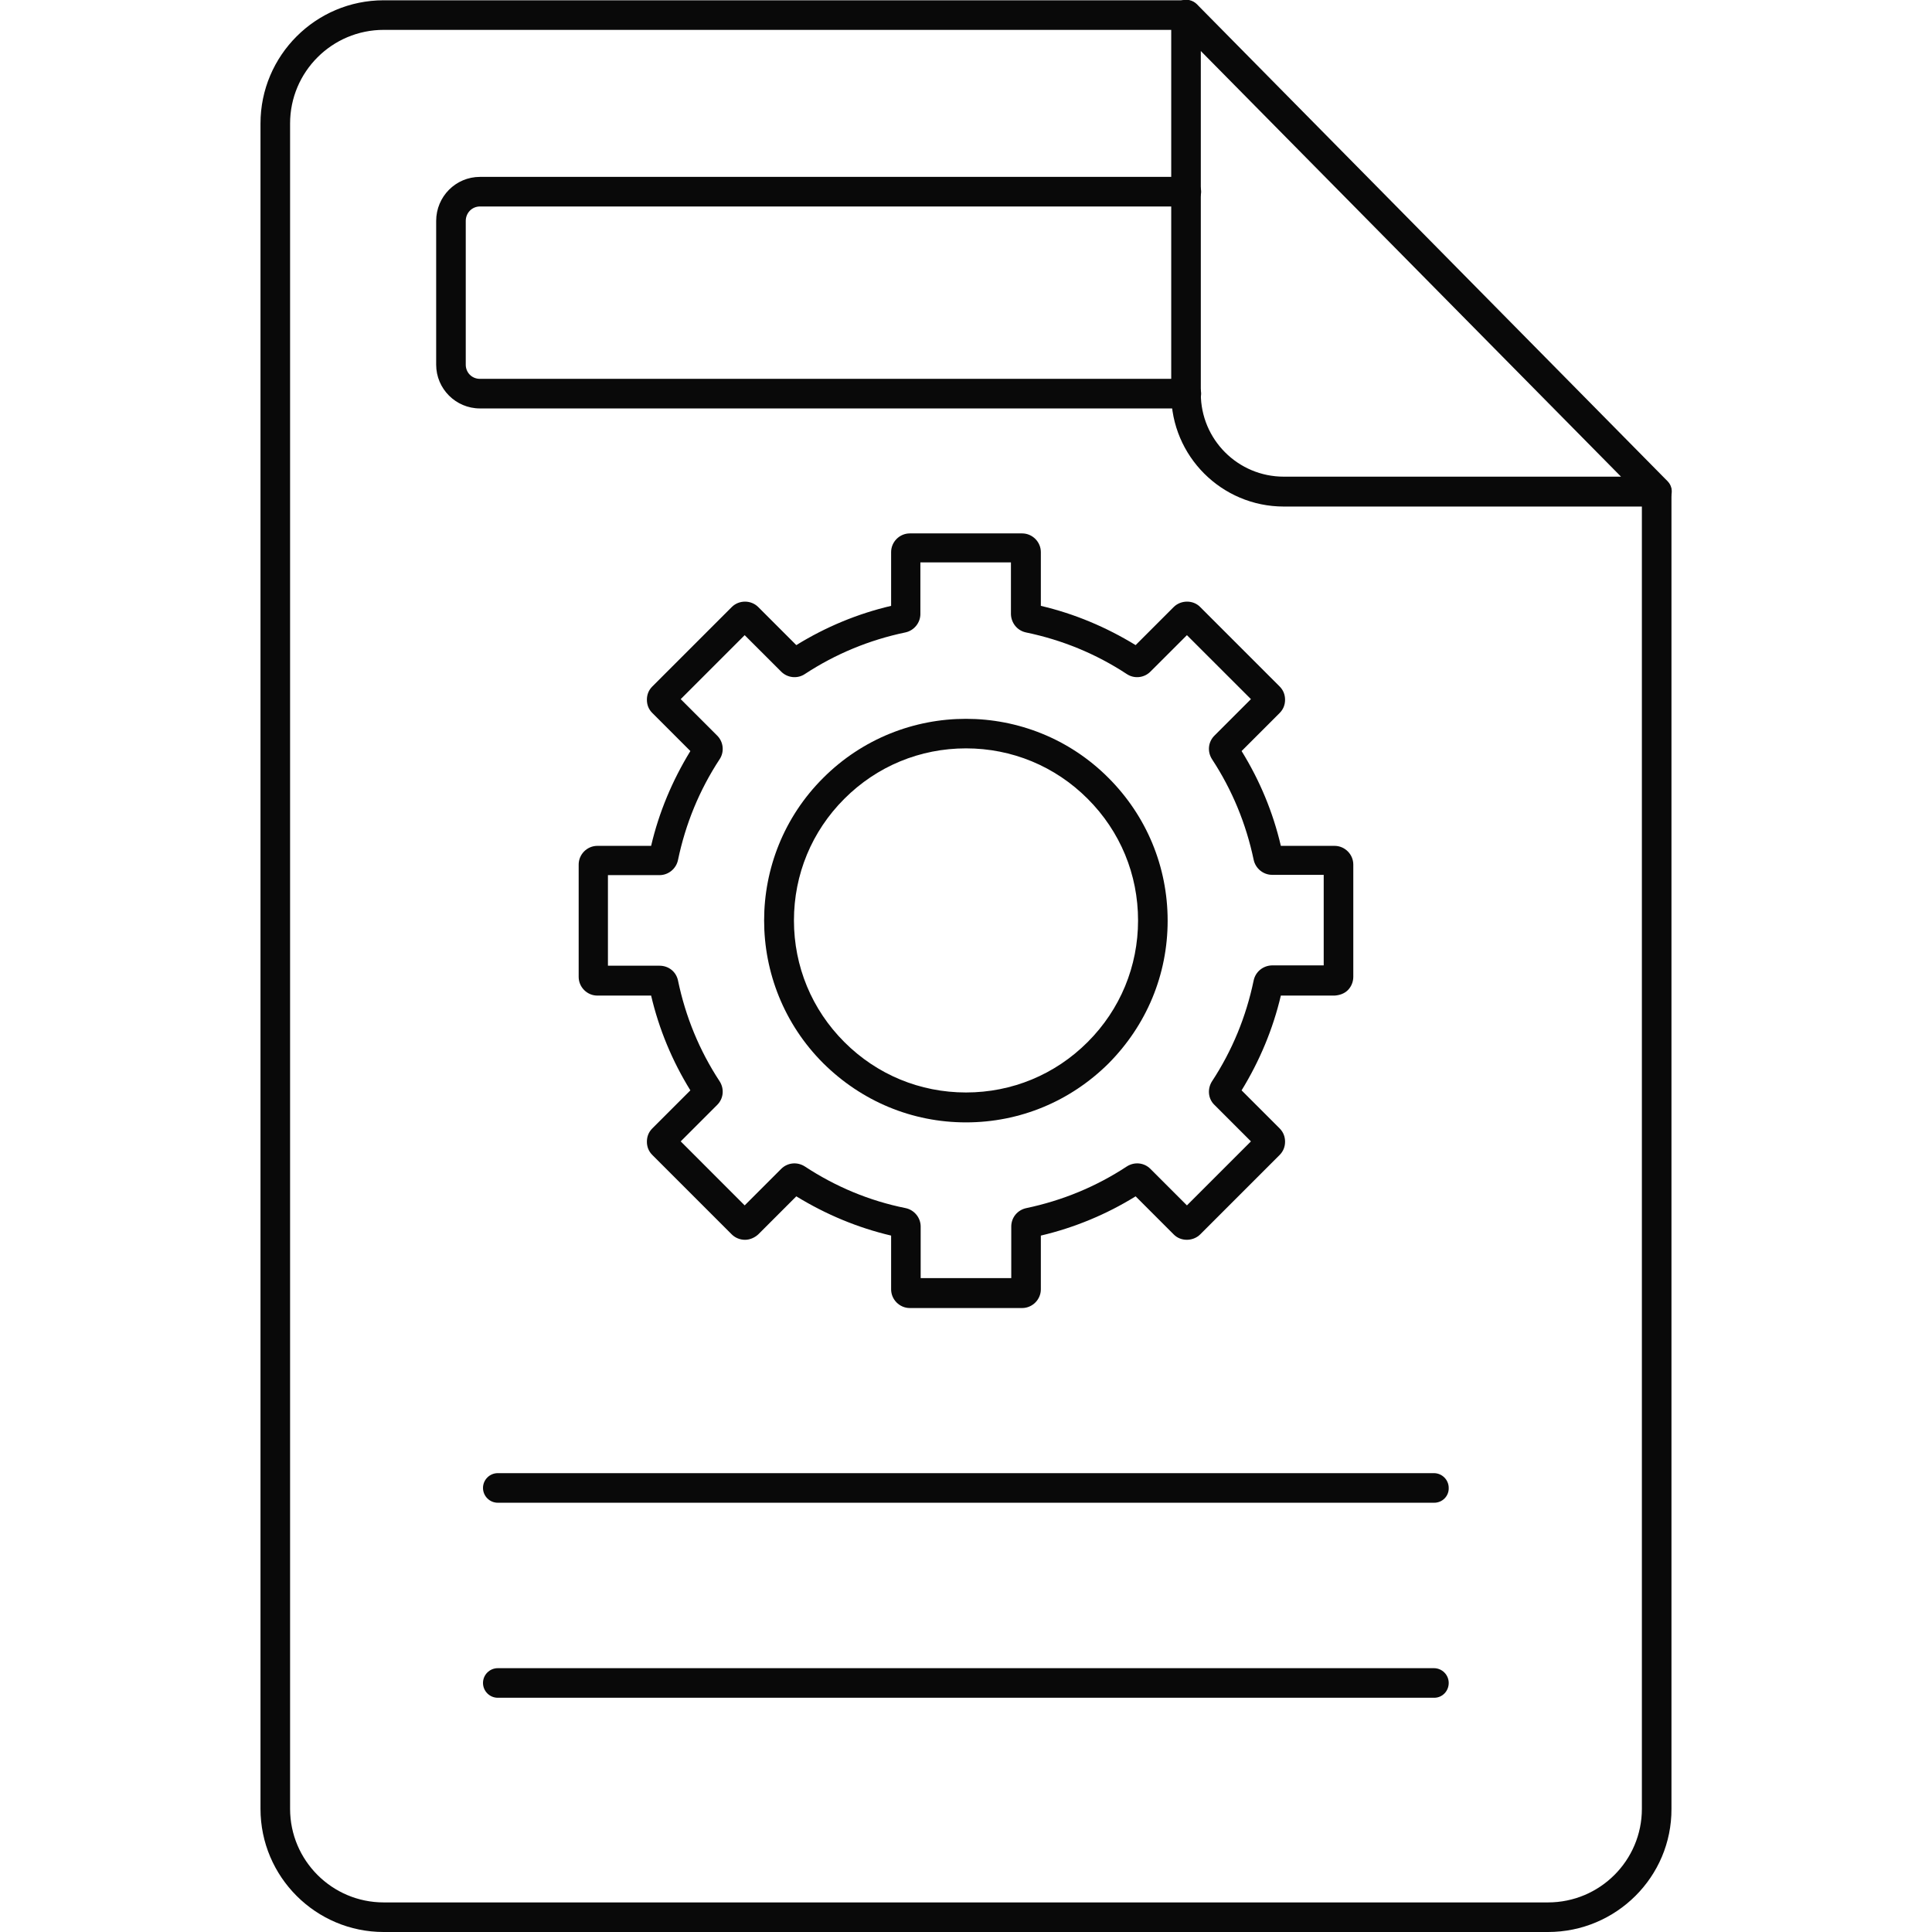
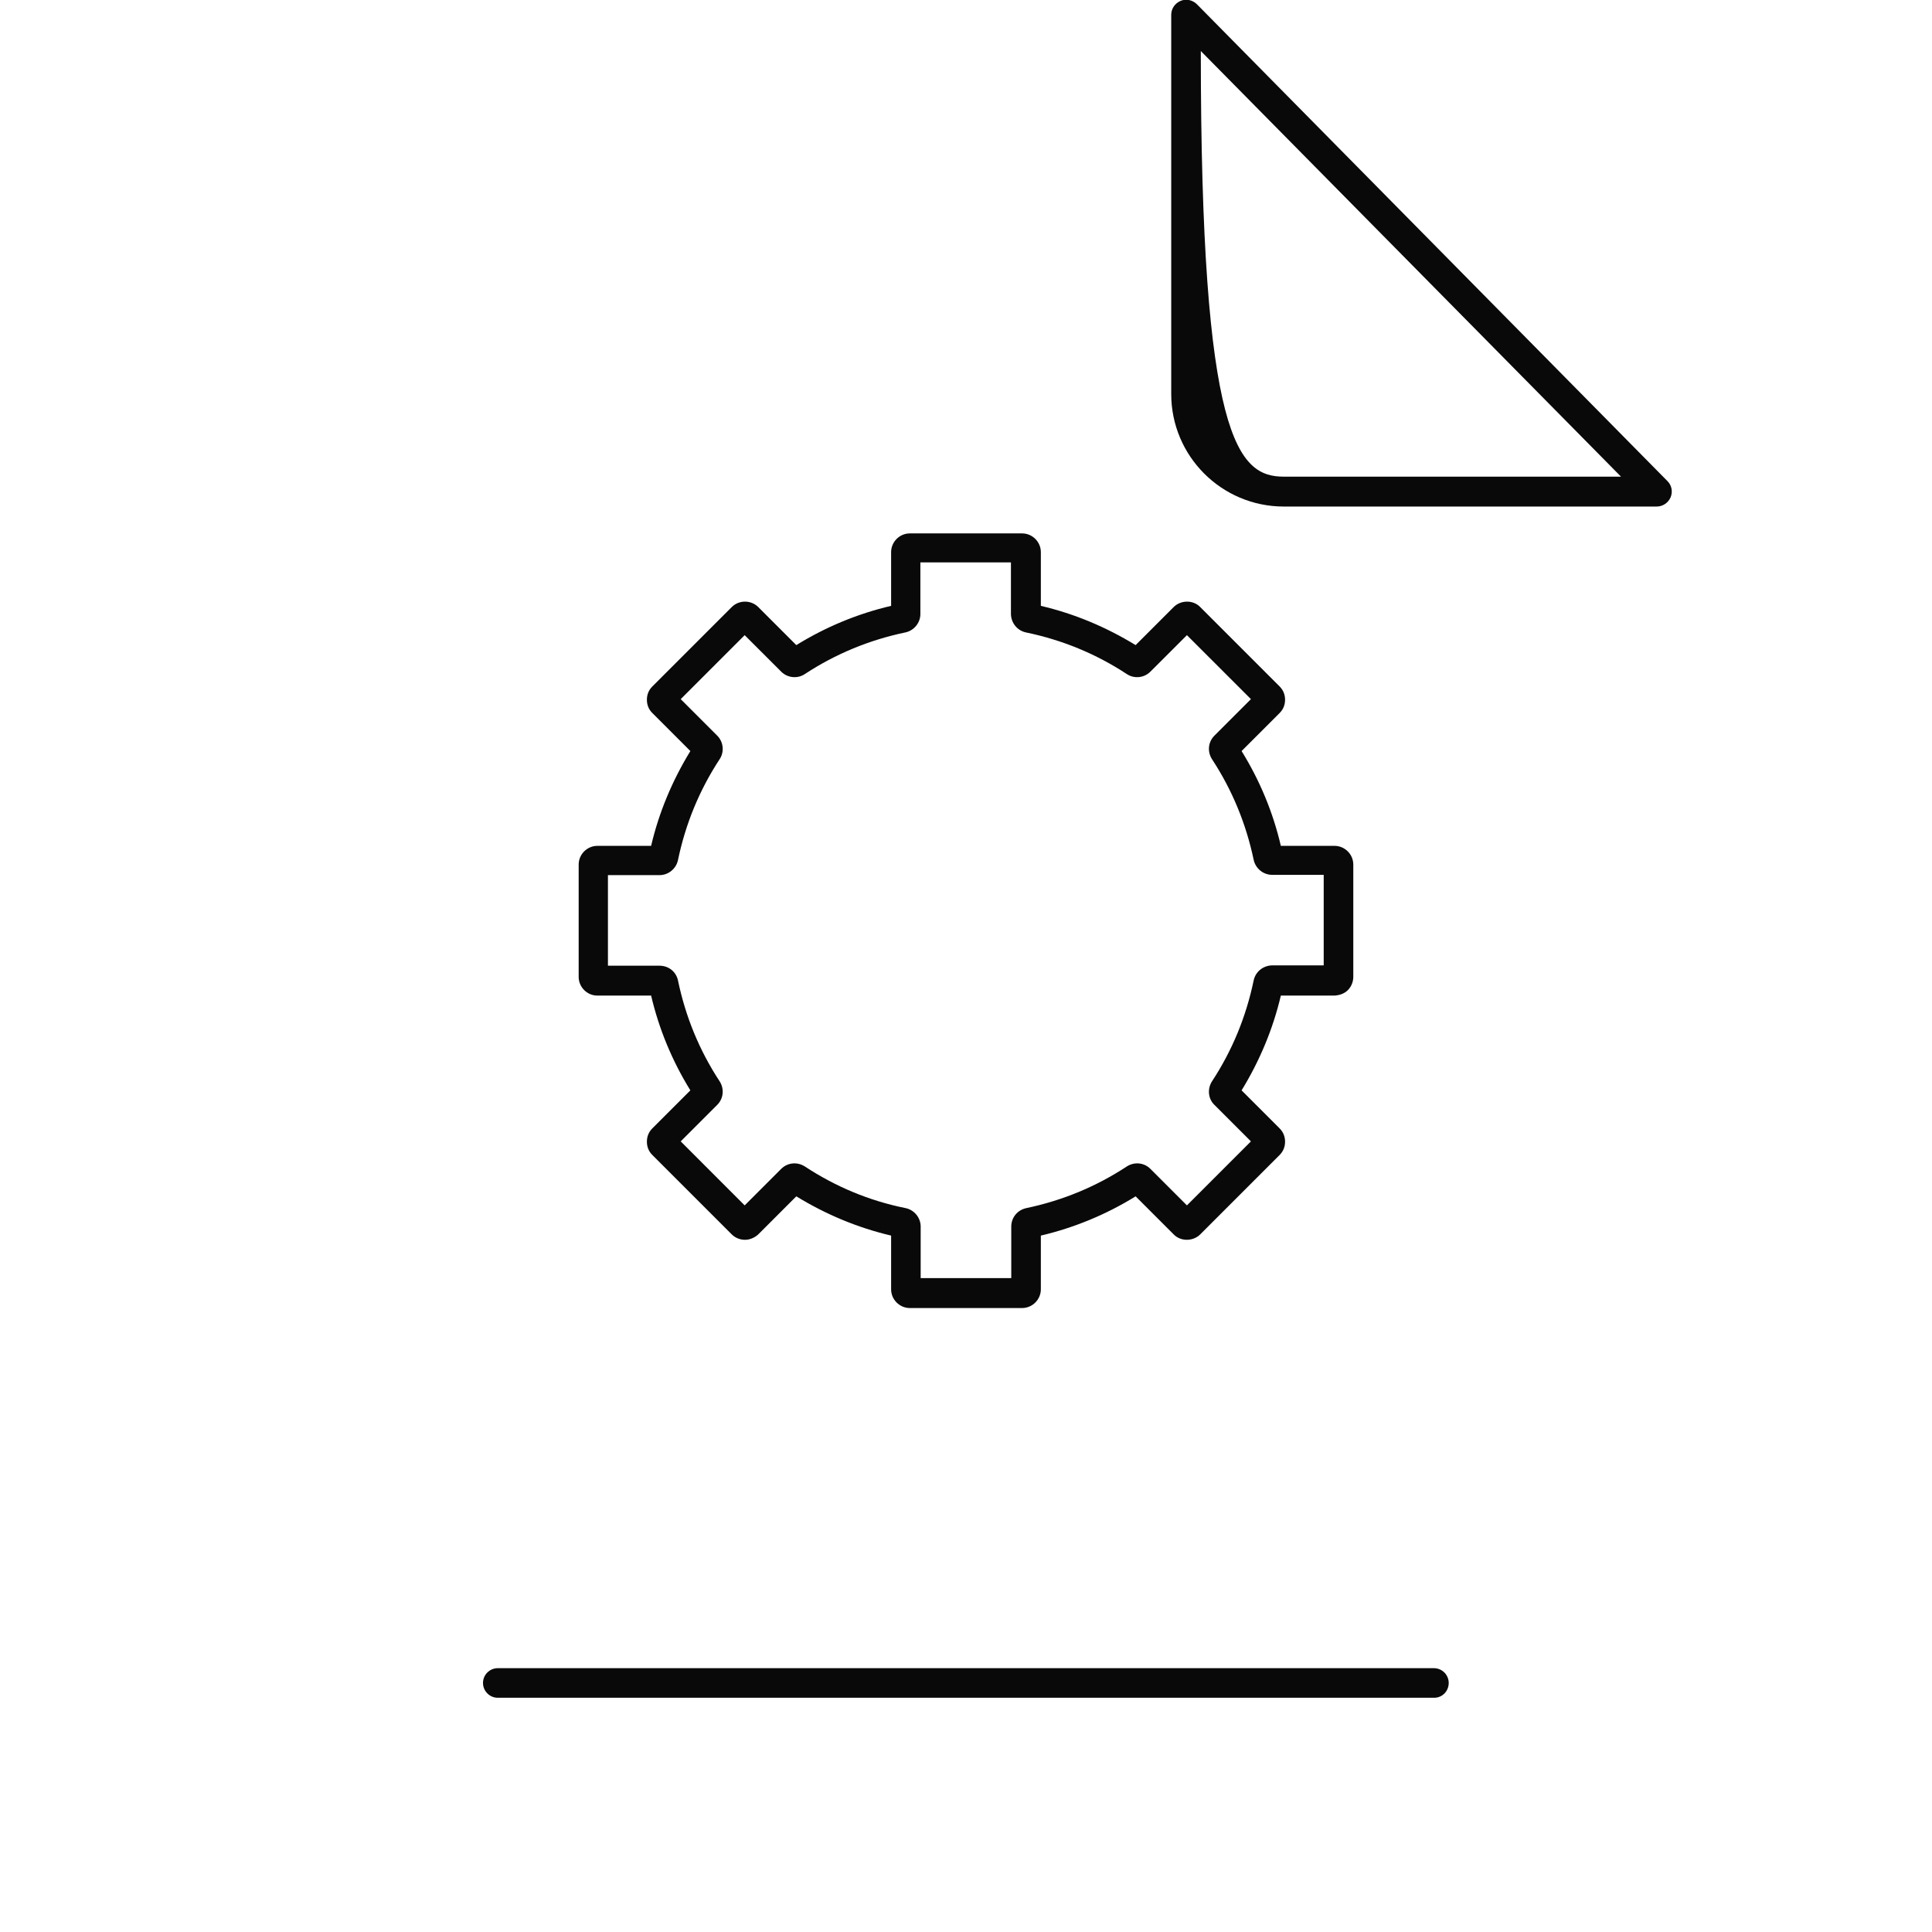
<svg xmlns="http://www.w3.org/2000/svg" width="54" height="54" viewBox="0 0 54 54" fill="none">
  <g clip-path="url(#clip0_1526_1110)">
-     <path d="M43.267 54H10.724C8.825 54 7.281 52.456 7.281 50.557V3.451C7.281 1.552 8.825 0.008 10.724 0.008H33.159C33.387 0.008 33.572 0.194 33.572 0.422C33.572 0.65 33.387 0.835 33.159 0.835H10.724C9.281 0.835 8.108 2.008 8.108 3.451V50.557C8.108 52 9.281 53.173 10.724 53.173H43.267C44.718 53.173 45.891 52 45.891 50.557V13.745C45.891 13.517 46.077 13.331 46.305 13.331C46.532 13.331 46.718 13.517 46.718 13.745V50.557C46.727 52.456 45.174 54 43.267 54Z" fill="#090909" />
-     <path d="M46.304 14.158H35.883C34.145 14.158 32.736 12.749 32.736 11.011V0.413C32.736 0.245 32.838 0.093 32.998 0.025C33.15 -0.042 33.335 -5.62523e-05 33.453 0.118L46.608 13.449C46.726 13.567 46.76 13.745 46.692 13.905C46.624 14.057 46.473 14.158 46.304 14.158ZM33.563 1.426V11.002C33.563 12.285 34.601 13.323 35.883 13.323H45.308L33.563 1.426Z" fill="#090909" />
-     <path d="M33.159 11.416H13.415C12.74 11.416 12.191 10.867 12.191 10.193V6.176C12.191 5.493 12.74 4.944 13.415 4.944H33.159C33.386 4.944 33.572 5.13 33.572 5.358C33.572 5.586 33.386 5.771 33.159 5.771H13.415C13.195 5.771 13.018 5.948 13.018 6.176V10.193C13.018 10.412 13.187 10.589 13.415 10.589H33.159C33.386 10.589 33.572 10.775 33.572 11.002C33.572 11.23 33.386 11.416 33.159 11.416Z" fill="#090909" />
+     <path d="M46.304 14.158H35.883C34.145 14.158 32.736 12.749 32.736 11.011V0.413C32.736 0.245 32.838 0.093 32.998 0.025C33.15 -0.042 33.335 -5.62523e-05 33.453 0.118L46.608 13.449C46.726 13.567 46.76 13.745 46.692 13.905C46.624 14.057 46.473 14.158 46.304 14.158ZM33.563 1.426C33.563 12.285 34.601 13.323 35.883 13.323H45.308L33.563 1.426Z" fill="#090909" />
    <path d="M28.569 36.56H25.43C25.143 36.56 24.907 36.323 24.907 36.037V34.535C23.97 34.315 23.084 33.944 22.257 33.438L21.194 34.501C21.093 34.594 20.958 34.653 20.823 34.653C20.68 34.653 20.544 34.594 20.452 34.501L18.233 32.282C18.131 32.181 18.081 32.054 18.081 31.911C18.081 31.767 18.131 31.641 18.233 31.539L19.296 30.476C18.79 29.658 18.418 28.763 18.199 27.827H16.697C16.41 27.827 16.174 27.591 16.174 27.304V24.165C16.174 23.878 16.41 23.642 16.697 23.642H18.199C18.418 22.705 18.79 21.819 19.296 20.992L18.233 19.929C18.131 19.828 18.081 19.702 18.081 19.558C18.081 19.415 18.131 19.288 18.233 19.187L20.452 16.968C20.654 16.765 20.992 16.765 21.194 16.968L22.257 18.031C23.076 17.525 23.97 17.153 24.907 16.934V15.432C24.907 15.145 25.143 14.909 25.43 14.909H28.569C28.855 14.909 29.092 15.145 29.092 15.432V16.934C30.028 17.153 30.914 17.525 31.741 18.031L32.804 16.968C33.007 16.765 33.353 16.765 33.547 16.968L35.766 19.187C35.867 19.288 35.918 19.415 35.918 19.558C35.918 19.702 35.867 19.828 35.766 19.929L34.703 20.992C35.209 21.811 35.58 22.697 35.8 23.642H37.301C37.588 23.642 37.825 23.878 37.825 24.165V27.304C37.825 27.447 37.765 27.582 37.673 27.675C37.571 27.776 37.436 27.818 37.301 27.827H35.8C35.58 28.763 35.209 29.649 34.703 30.476L35.766 31.539C35.867 31.641 35.918 31.767 35.918 31.911C35.918 32.054 35.867 32.181 35.766 32.282L33.547 34.501C33.344 34.703 32.998 34.703 32.804 34.501L31.741 33.438C30.923 33.944 30.028 34.315 29.092 34.535V36.037C29.092 36.323 28.855 36.56 28.569 36.56ZM25.733 35.724H28.265V34.282C28.265 34.028 28.442 33.818 28.687 33.767C29.691 33.556 30.636 33.168 31.496 32.602C31.707 32.468 31.977 32.493 32.154 32.67L33.175 33.691L34.964 31.902L33.943 30.881C33.766 30.712 33.741 30.434 33.876 30.223C34.441 29.363 34.829 28.418 35.04 27.405C35.091 27.16 35.302 26.992 35.546 26.983H36.998V24.452H35.555C35.31 24.452 35.091 24.275 35.04 24.03C34.829 23.026 34.441 22.081 33.876 21.22C33.741 21.009 33.766 20.739 33.943 20.562L34.964 19.541L33.175 17.753L32.154 18.773C31.977 18.951 31.699 18.976 31.496 18.841C30.636 18.276 29.691 17.887 28.678 17.677C28.433 17.626 28.265 17.415 28.256 17.17V15.719H25.725V17.162C25.725 17.407 25.548 17.626 25.303 17.677C24.299 17.887 23.354 18.276 22.494 18.841C22.291 18.976 22.013 18.951 21.835 18.773L20.814 17.753L19.026 19.541L20.047 20.562C20.224 20.739 20.249 21.018 20.114 21.22C19.549 22.081 19.161 23.026 18.95 24.038C18.899 24.283 18.68 24.46 18.435 24.46H16.992V26.992H18.435C18.688 26.992 18.899 27.16 18.95 27.405C19.161 28.418 19.549 29.363 20.114 30.223C20.249 30.434 20.224 30.704 20.047 30.881L19.026 31.902L20.814 33.691L21.835 32.67C22.013 32.493 22.283 32.468 22.494 32.602C23.354 33.168 24.299 33.564 25.312 33.767C25.556 33.818 25.733 34.037 25.733 34.282V35.724ZM25.143 34.585C25.151 34.585 25.151 34.585 25.143 34.585V34.585ZM34.525 30.291C34.534 30.291 34.534 30.299 34.525 30.291V30.291ZM25.151 16.867C25.143 16.867 25.143 16.867 25.151 16.867V16.867Z" fill="#090909" />
-     <path d="M27 31.371C25.49 31.371 24.081 30.78 23.009 29.717C20.807 27.515 20.807 23.937 23.009 21.743C25.211 19.541 28.789 19.541 30.983 21.743C32.046 22.807 32.636 24.224 32.636 25.734C32.636 27.245 32.046 28.654 30.983 29.725C29.919 30.78 28.51 31.371 27 31.371ZM27 20.917C25.718 20.917 24.511 21.414 23.6 22.326C22.688 23.237 22.191 24.443 22.191 25.726C22.191 27.008 22.688 28.215 23.6 29.126C24.511 30.038 25.718 30.535 27 30.535C28.282 30.535 29.489 30.038 30.4 29.126C31.312 28.215 31.809 27.008 31.809 25.726C31.809 24.443 31.312 23.237 30.4 22.326C29.489 21.414 28.282 20.917 27 20.917Z" fill="#090909" />
-     <path d="M40.087 42.002H13.913C13.686 42.002 13.5 41.816 13.5 41.588C13.5 41.361 13.686 41.175 13.913 41.175H40.078C40.306 41.175 40.492 41.361 40.492 41.588C40.5 41.816 40.314 42.002 40.087 42.002Z" fill="#090909" />
    <path d="M40.087 47.453H13.913C13.686 47.453 13.5 47.267 13.5 47.039C13.5 46.811 13.686 46.626 13.913 46.626H40.078C40.306 46.626 40.492 46.811 40.492 47.039C40.492 47.267 40.314 47.453 40.087 47.453Z" fill="#090909" />
  </g>
  <defs>
    <clipPath id="clip0_1526_1110">
      <rect width="54" height="54" fill="white" />
    </clipPath>
  </defs>
</svg>